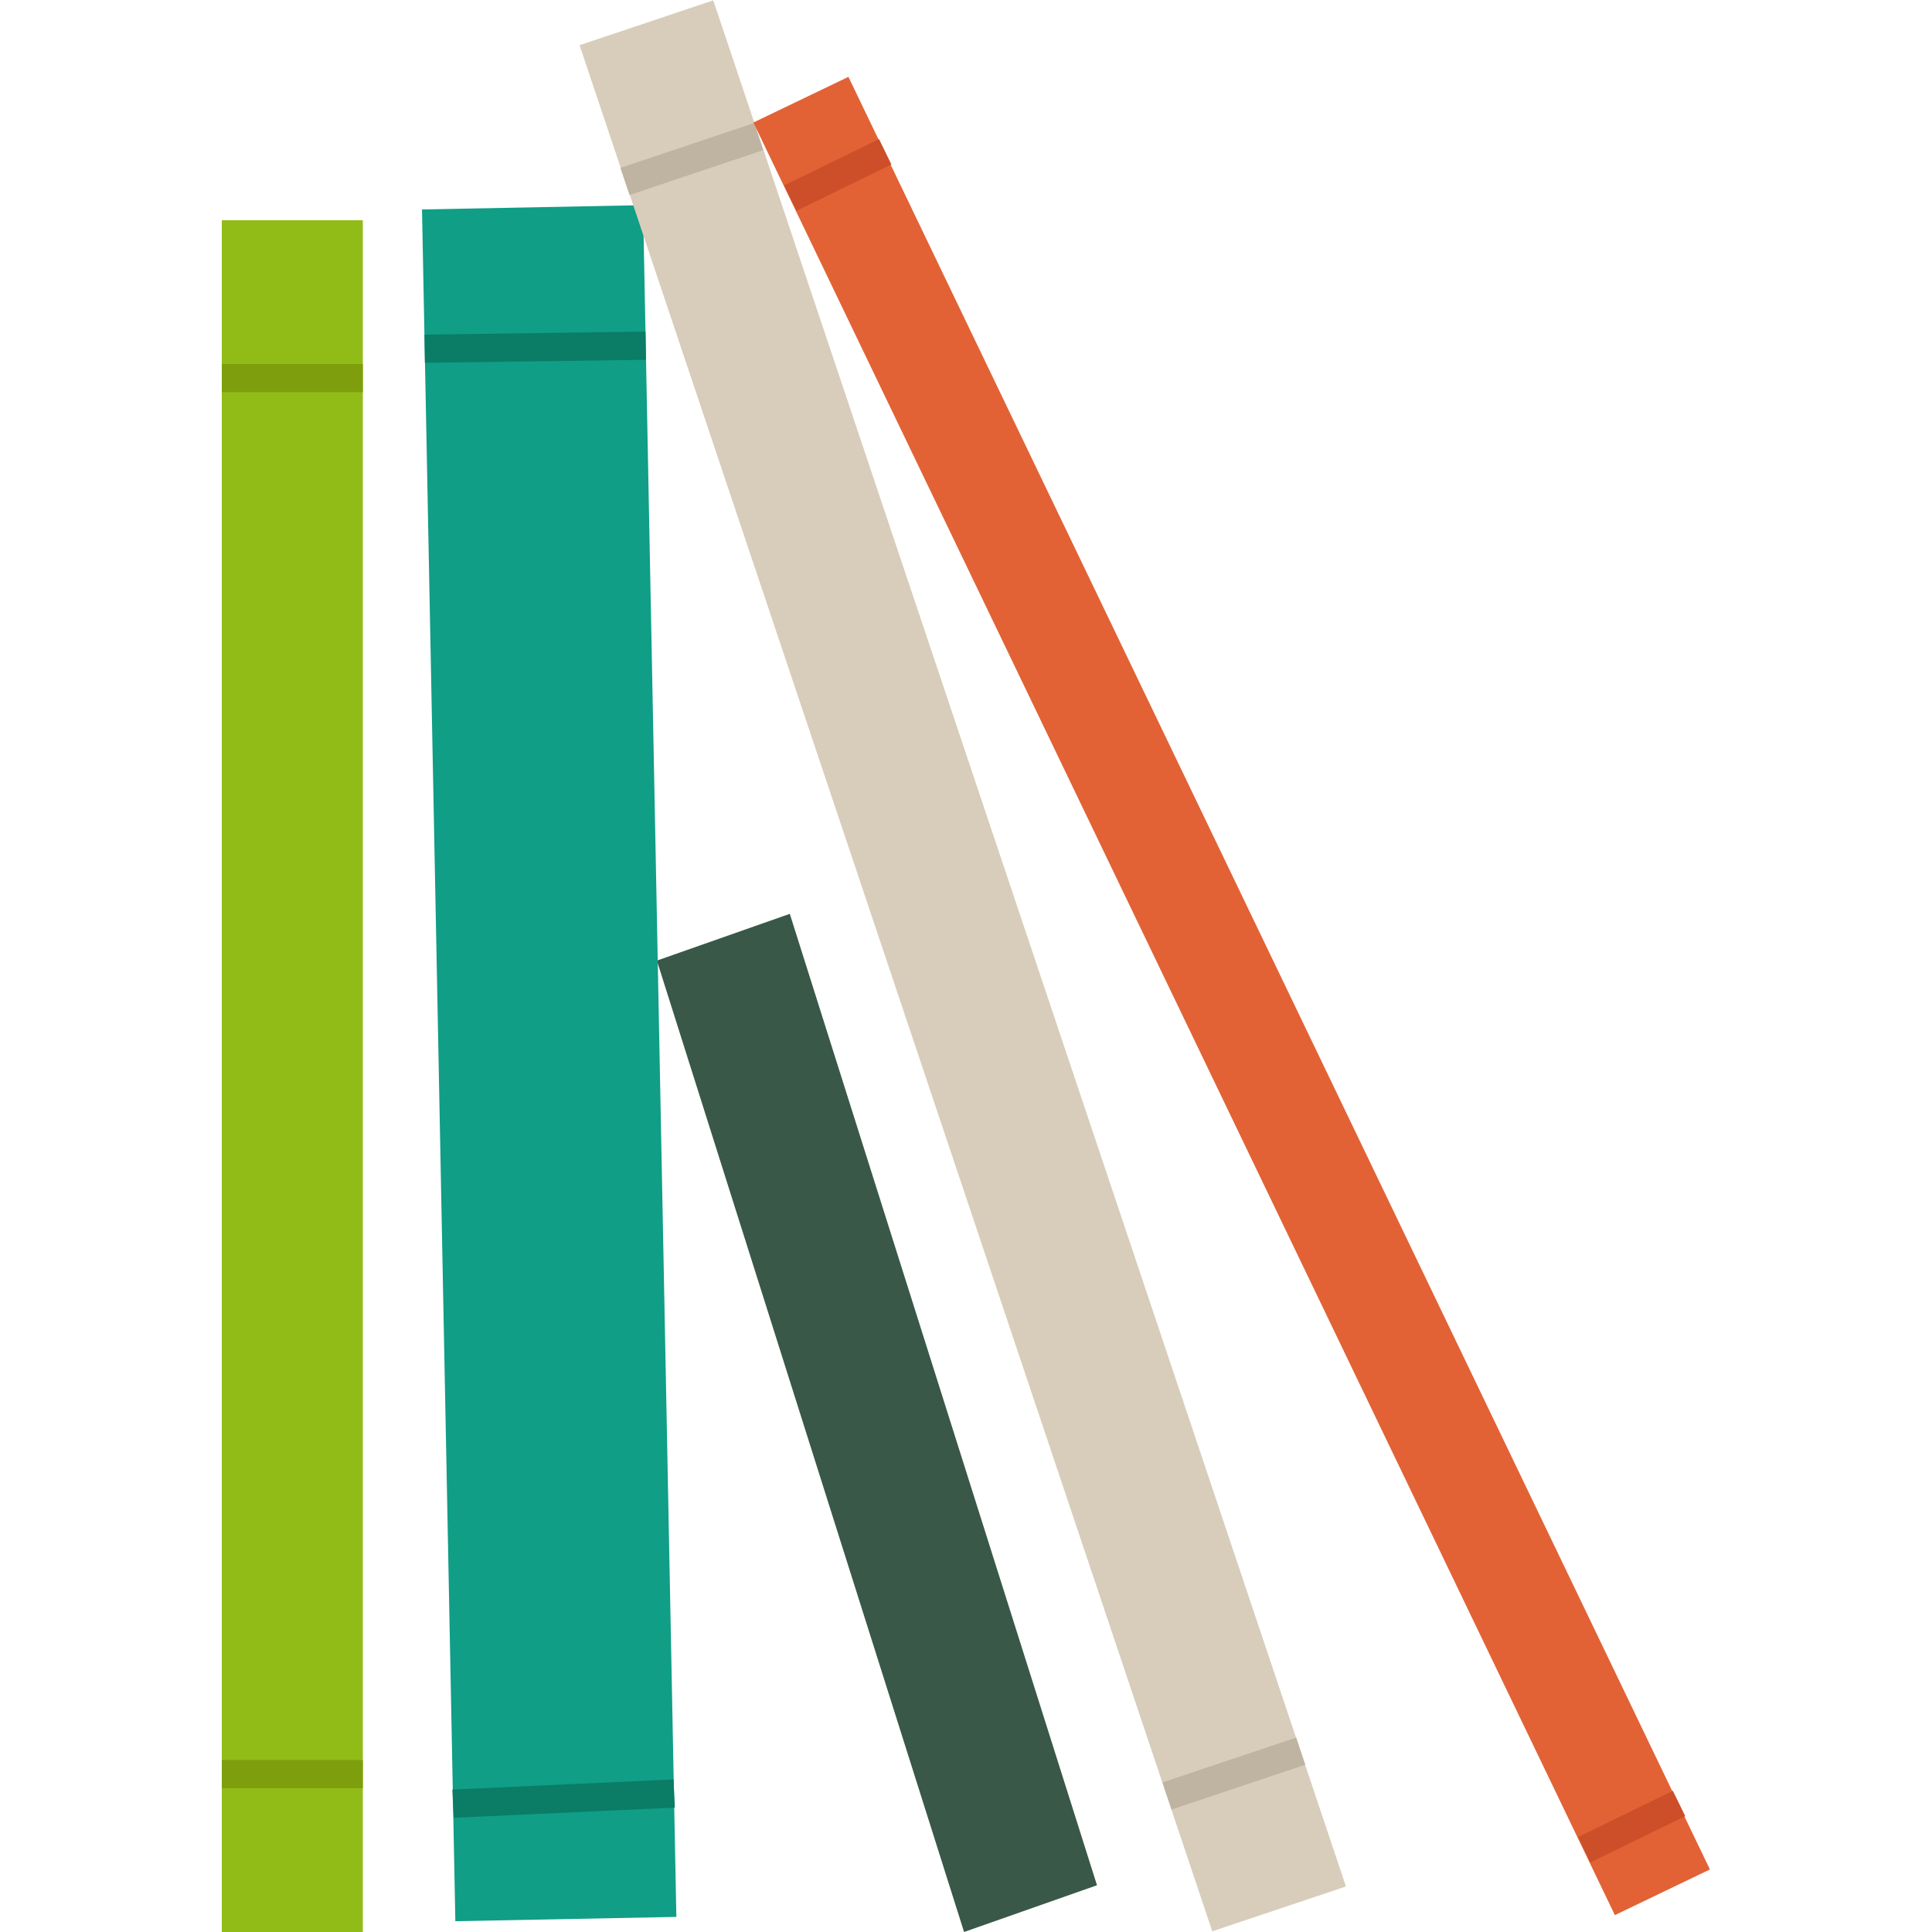
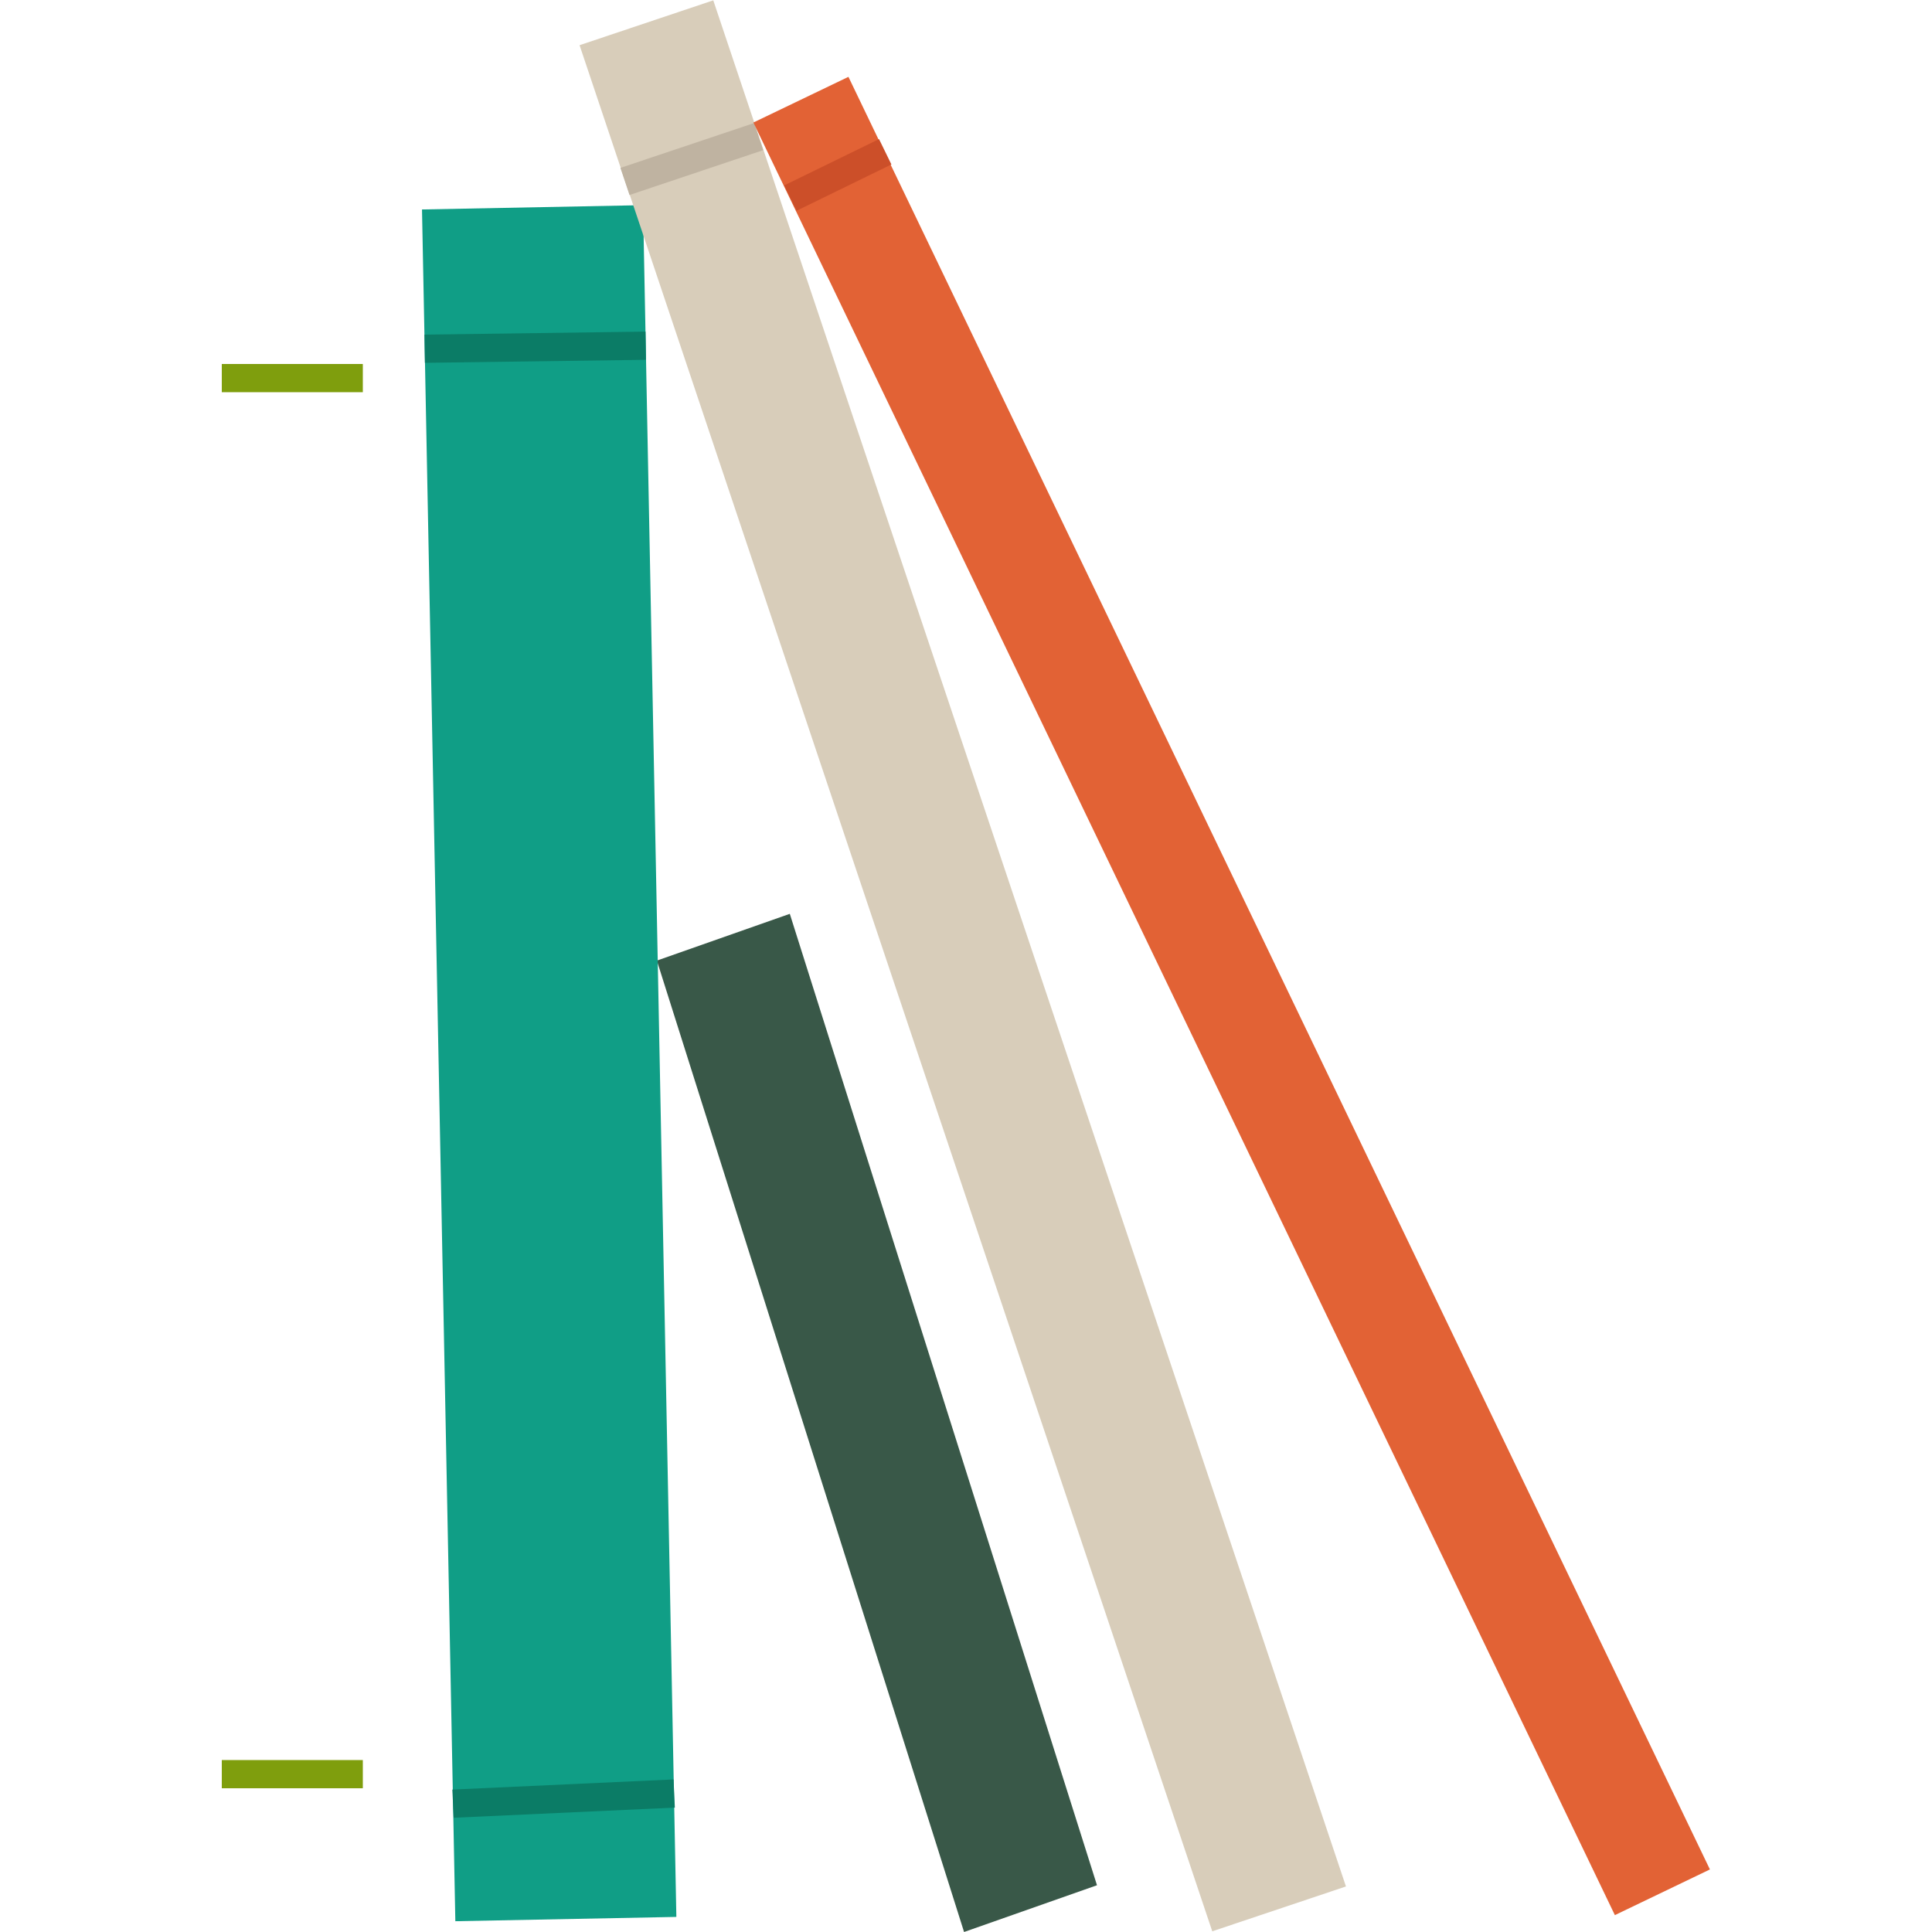
<svg xmlns="http://www.w3.org/2000/svg" version="1.1" id="Calque_1" x="0px" y="0px" viewBox="0 0 500 500" style="enable-background:new 0 0 500 500;" xml:space="preserve">
  <g id="livres">
    <g>
-       <rect x="57.4" y="57" style="fill:#91BC17;" width="36.5" height="443" />
-     </g>
+       </g>
    <g>
      <polygon style="fill:#395848;" points="283.9,487.9 249.5,500 170,248.6 204.4,236.5   " />
    </g>
    <g>
      <rect x="57.4" y="94.2" style="fill:#7F9E0D;" width="36.5" height="7.3" />
    </g>
    <g>
      <rect x="57.4" y="455.5" style="fill:#7F9E0D;" width="36.5" height="7.3" />
    </g>
    <g>
      <g>
        <rect x="113.5" y="53.6" transform="matrix(1 -1.947780e-02 1.947780e-02 1 -5.331 2.82)" style="fill:#109E86;" width="57.2" height="443" />
      </g>
      <g>
        <rect x="109.9" y="86.2" transform="matrix(1 -1.367069e-02 1.367069e-02 1 -1.215 1.902)" style="fill:#0B7C66;" width="57.2" height="7.3" />
      </g>
      <g>
        <rect x="117.2" y="461.8" transform="matrix(0.999 -4.589701e-02 4.589701e-02 0.999 -21.208 7.184)" style="fill:#0B7C66;" width="57.3" height="7.3" />
      </g>
    </g>
    <g>
      <g>
        <rect x="231" y="-7.6" transform="matrix(0.948 -0.318 0.318 0.948 -66.579 92.359)" style="fill:#D8CDBA;" width="36.5" height="514.9" />
      </g>
      <g>
        <rect x="160.8" y="37.4" transform="matrix(0.948 -0.318 0.318 0.948 -3.768 59.131)" style="fill:#BFB3A1;" width="36.5" height="7.4" />
      </g>
      <g>
-         <rect x="301.2" y="455.2" transform="matrix(0.948 -0.318 0.318 0.948 -129.447 125.547)" style="fill:#BFB3A1;" width="36.5" height="7.4" />
-       </g>
+         </g>
    </g>
    <g>
      <g>
        <rect x="305.2" y="0.5" transform="matrix(0.901 -0.433 0.433 0.901 -80.225 163.409)" style="fill:#E26235;" width="27.3" height="514.9" />
      </g>
      <g>
        <rect x="203.1" y="41.7" transform="matrix(0.899 -0.439 0.439 0.899 2.056 99.655)" style="fill:#CC4F29;" width="27.3" height="7.3" />
      </g>
      <g>
-         <rect x="408.3" y="469.1" transform="matrix(0.899 -0.439 0.439 0.899 -164.604 232.96)" style="fill:#CC4F29;" width="27.3" height="7.3" />
-       </g>
+         </g>
    </g>
  </g>
</svg>